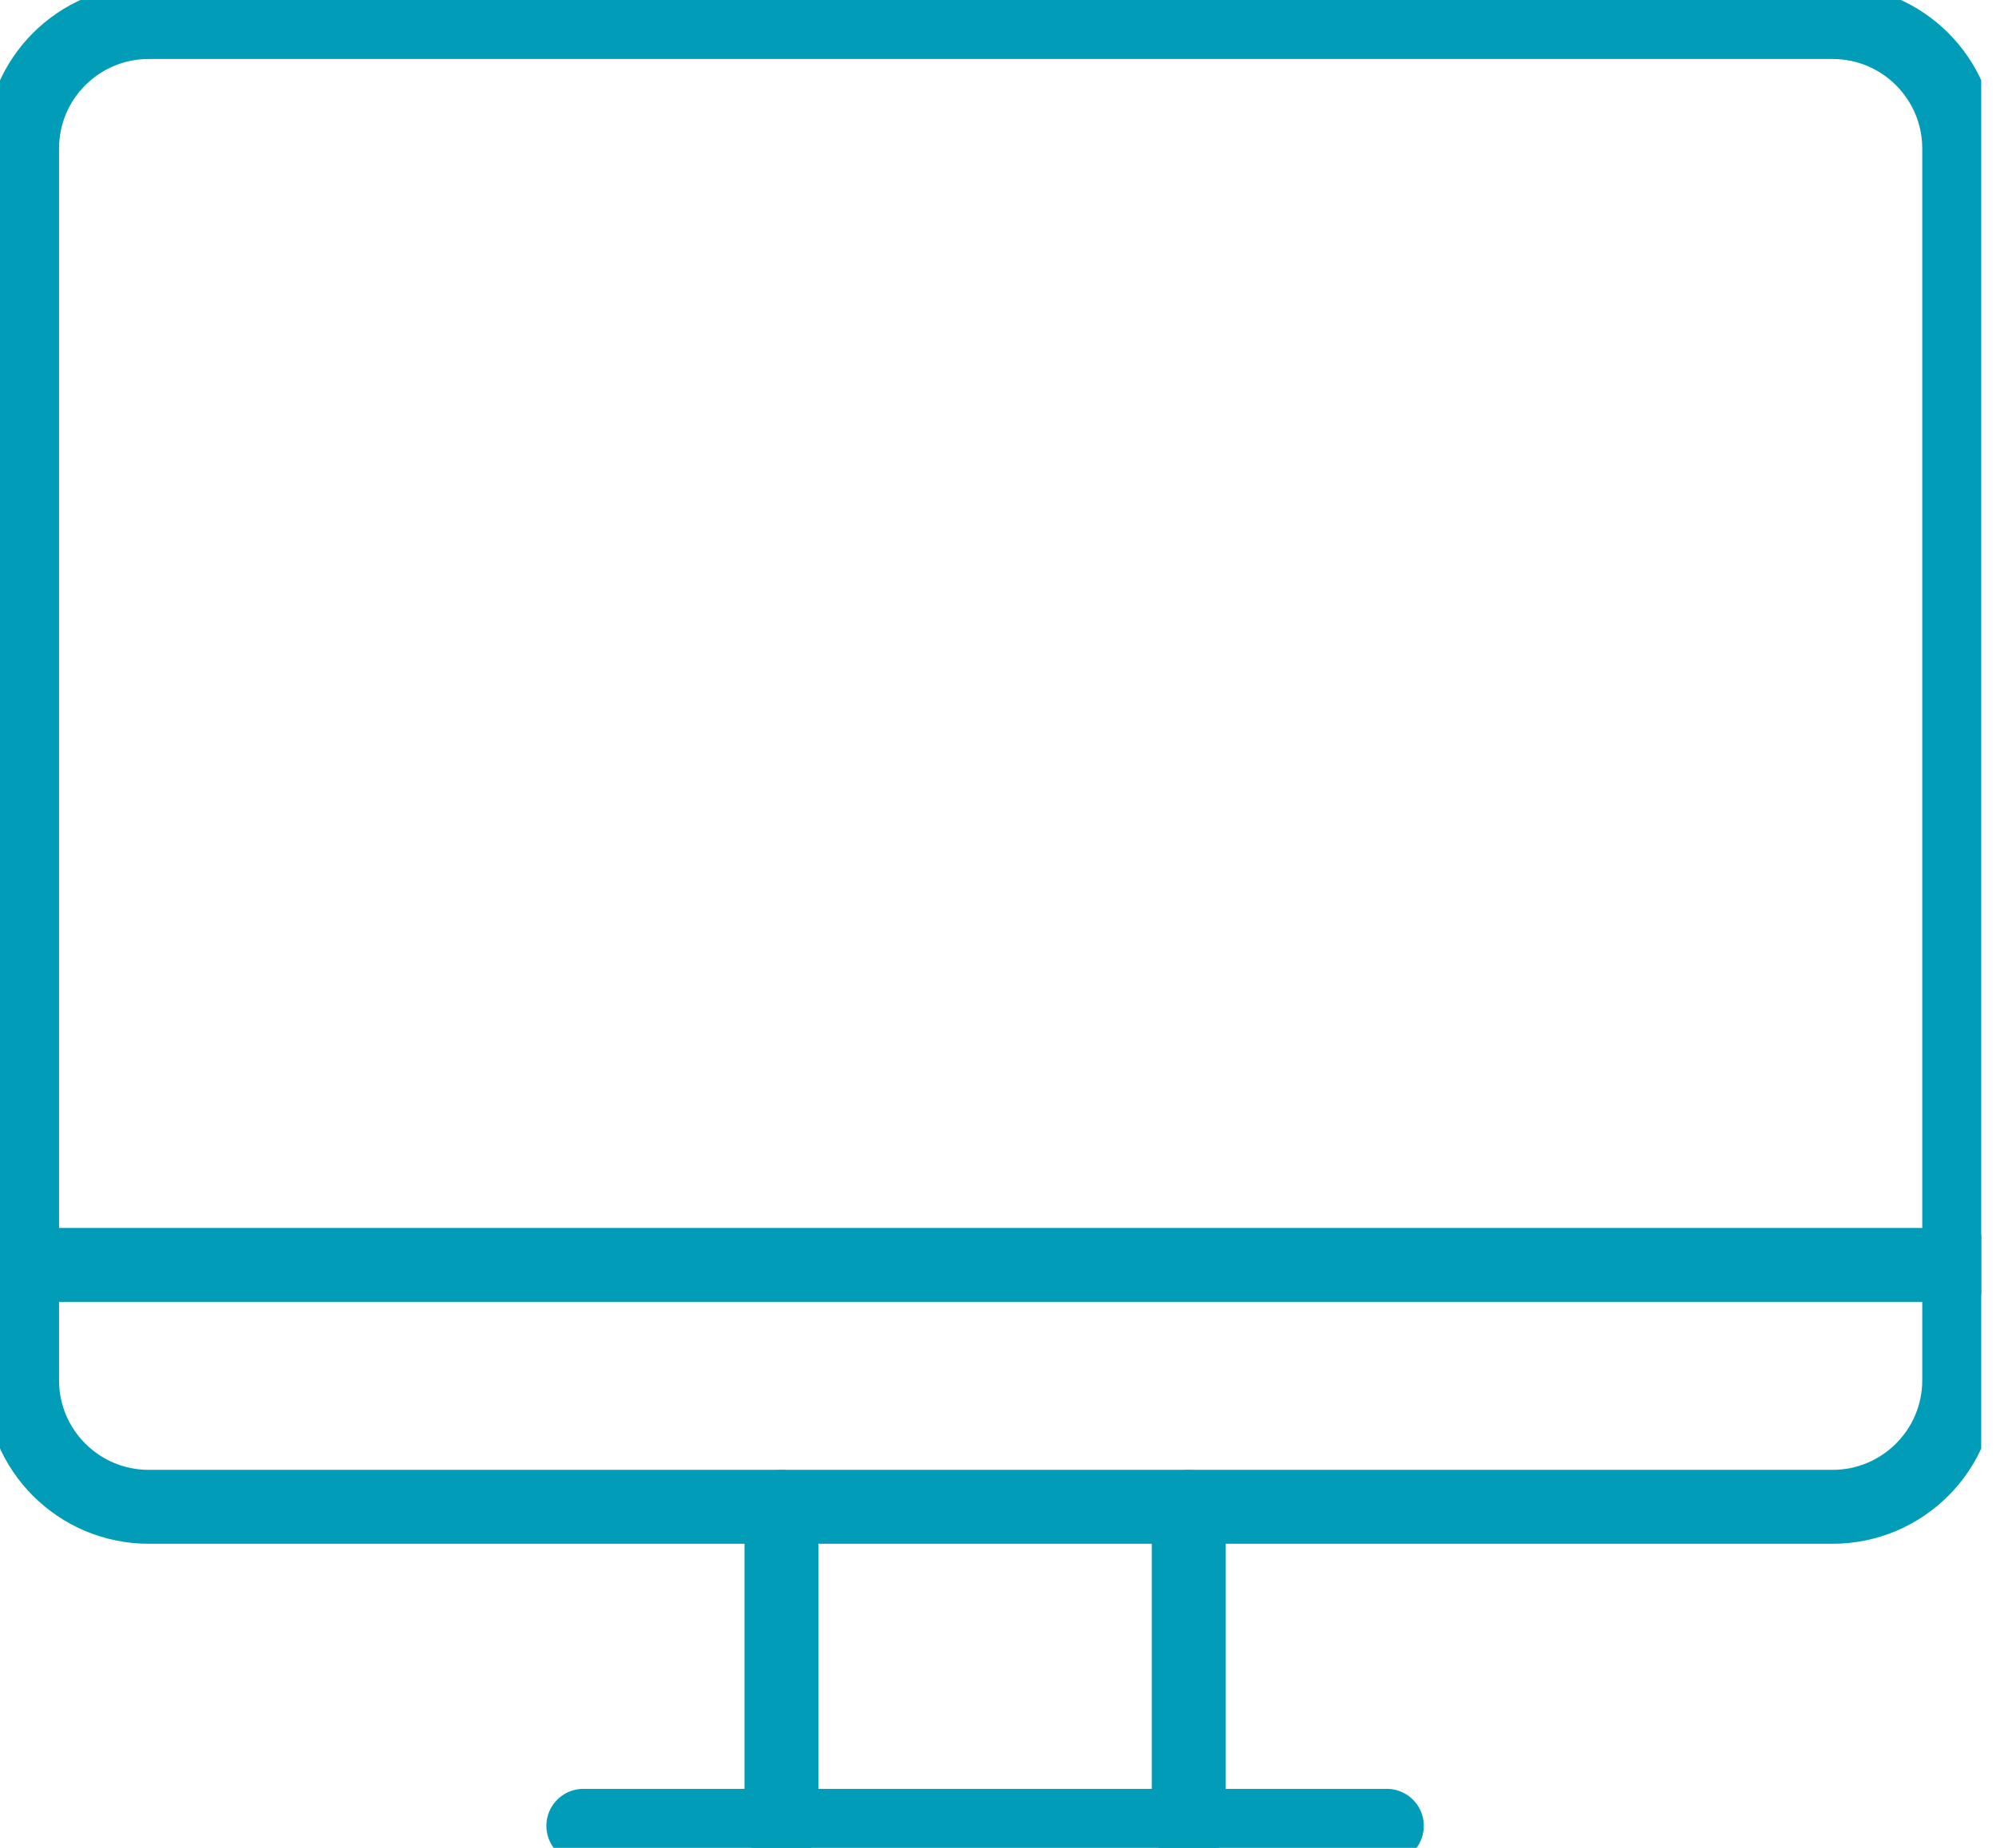
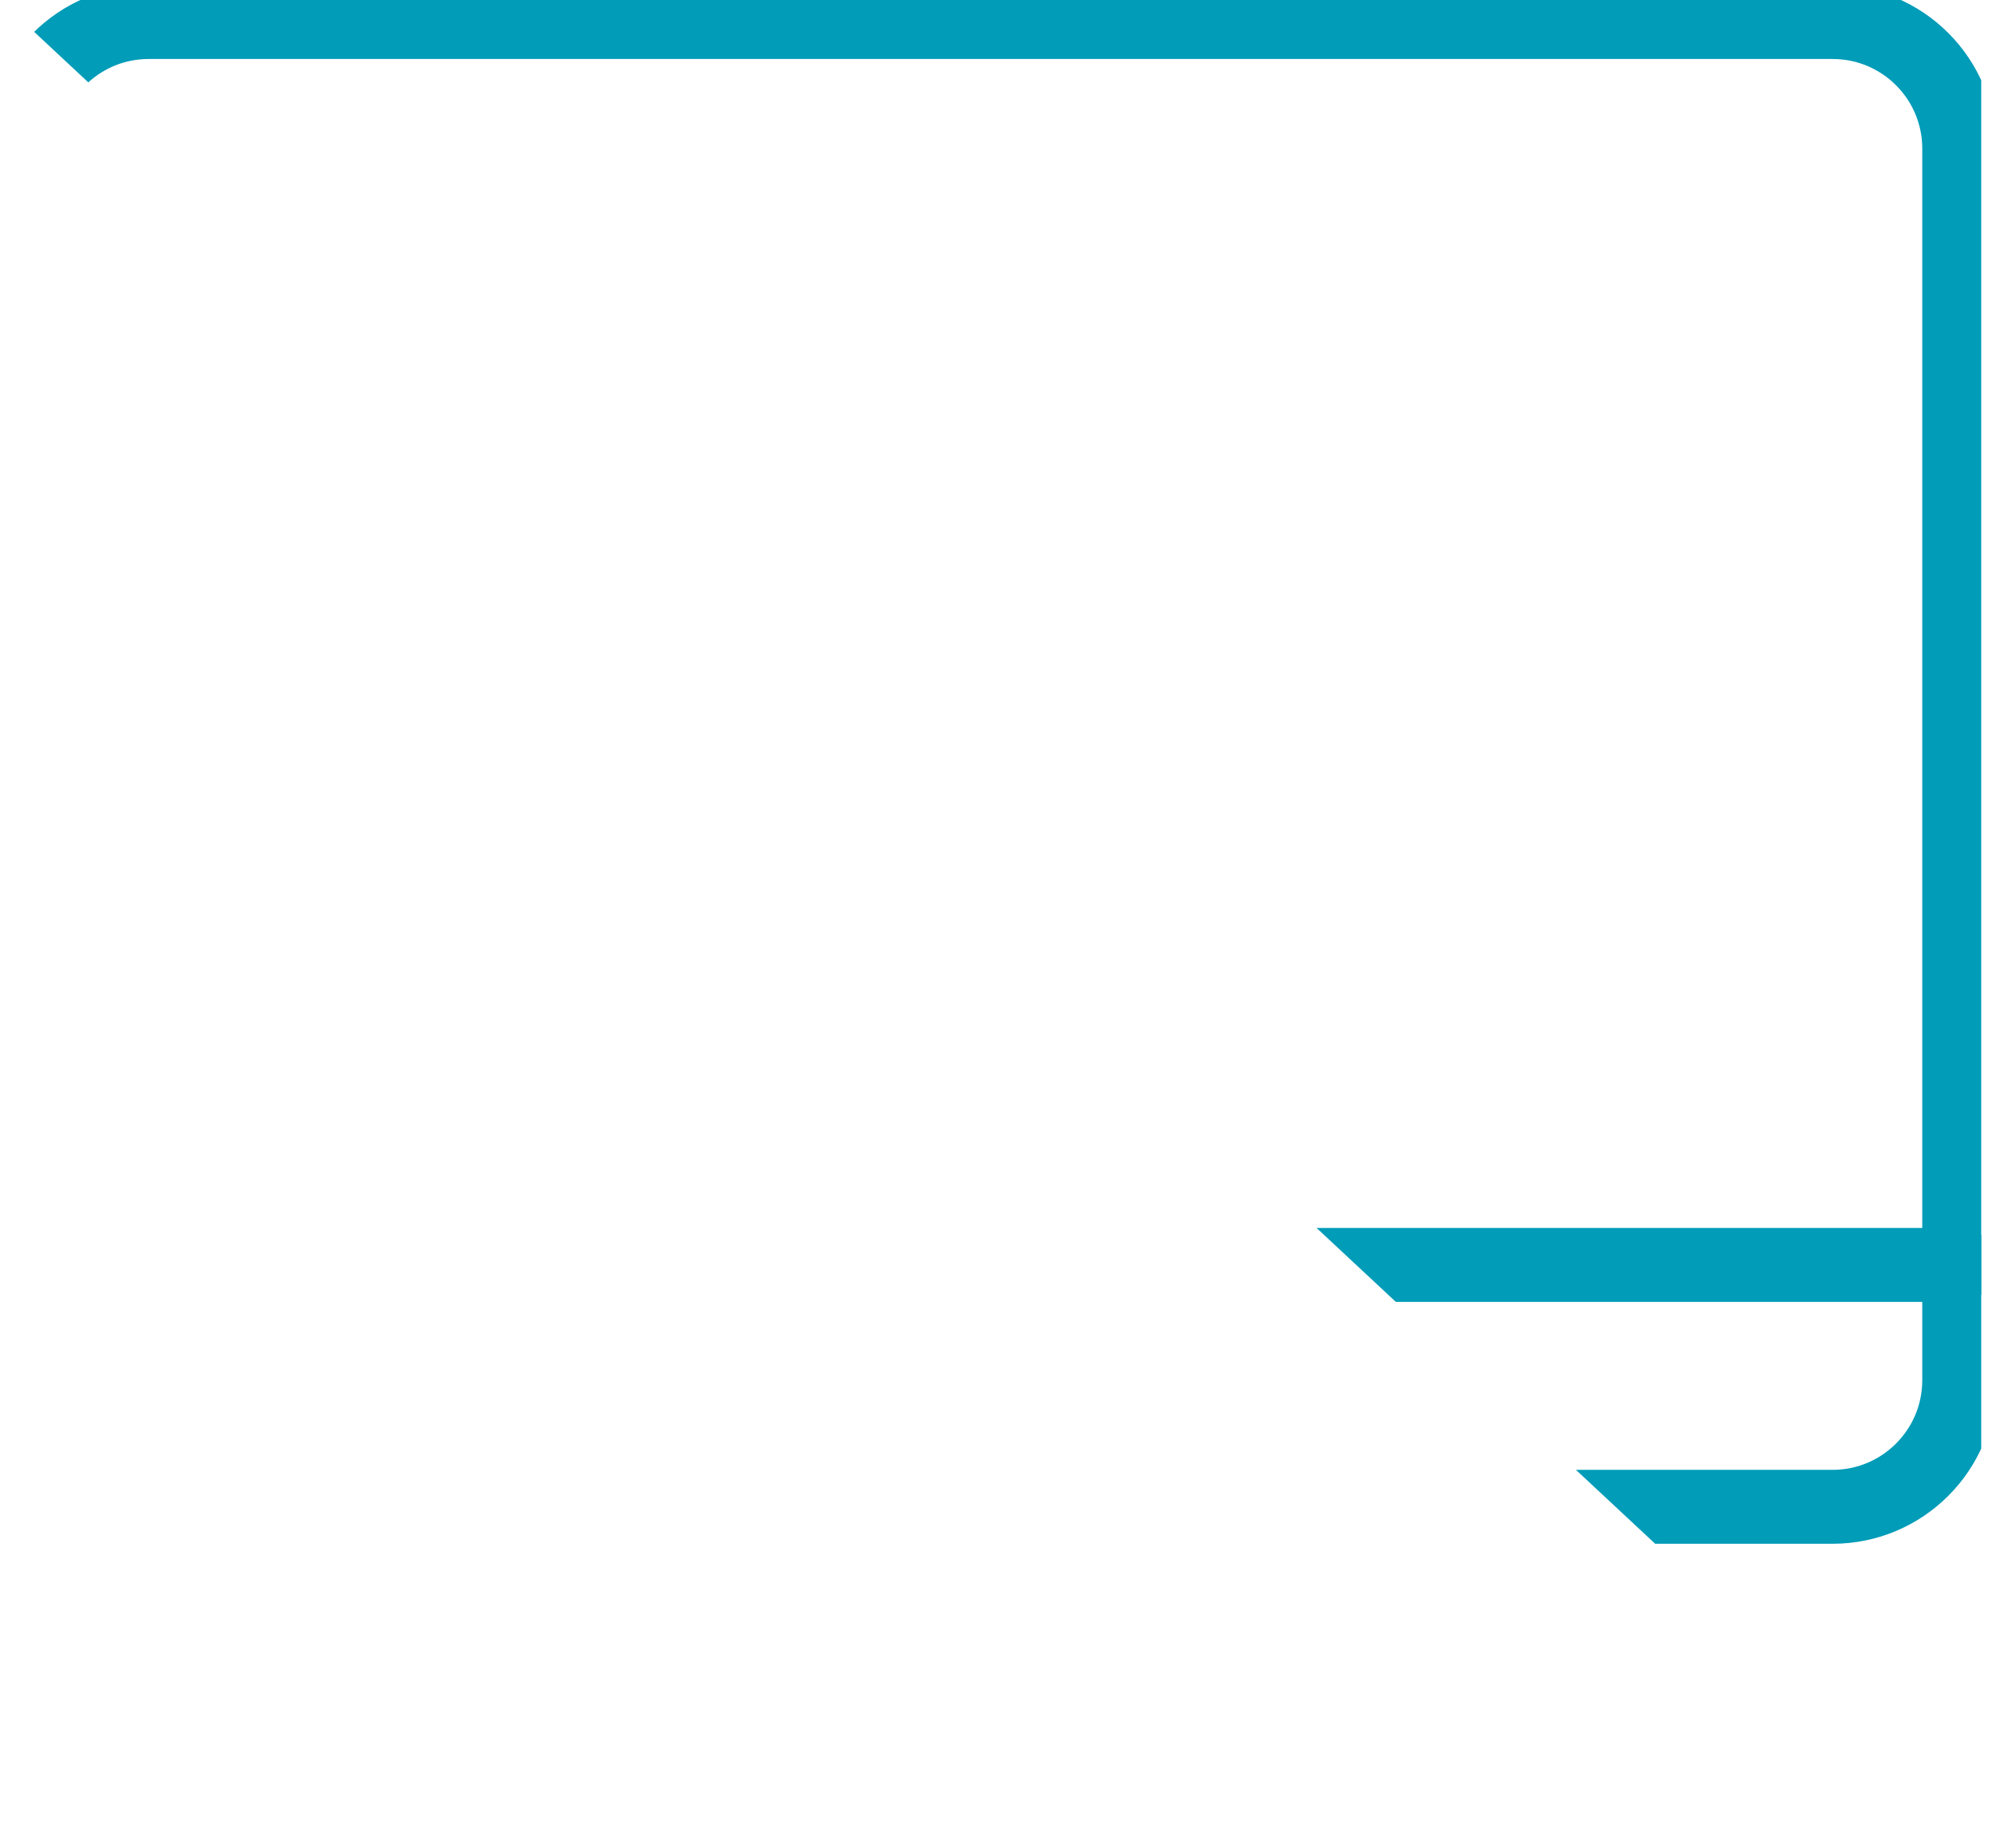
<svg xmlns="http://www.w3.org/2000/svg" fill="none" height="50" viewBox="0 0 54 50" width="54">
  <clipPath id="a">
-     <path d="m0 0h53.6v50h-53.6z" />
+     <path d="m0 0h53.6v50z" />
  </clipPath>
  <g clip-path="url(#a)" stroke="#009cb8" stroke-linecap="round" stroke-linejoin="round" stroke-width="2">
    <path d="m53.005 37.347c0 1.891-1.534 3.425-3.427 3.425h-45.554c-1.894 0-3.427-1.534-3.427-3.425v-33.327c0-1.891 1.534-3.424 3.427-3.424h45.554c1.894 0 3.427 1.534 3.427 3.424z" />
    <path d="m.596 34.227h52.409" />
-     <path d="m21.142 40.775v8.63" />
    <path d="m32.16 40.775v8.63" />
    <path d="m15.782 49.404h21.738" />
  </g>
</svg>